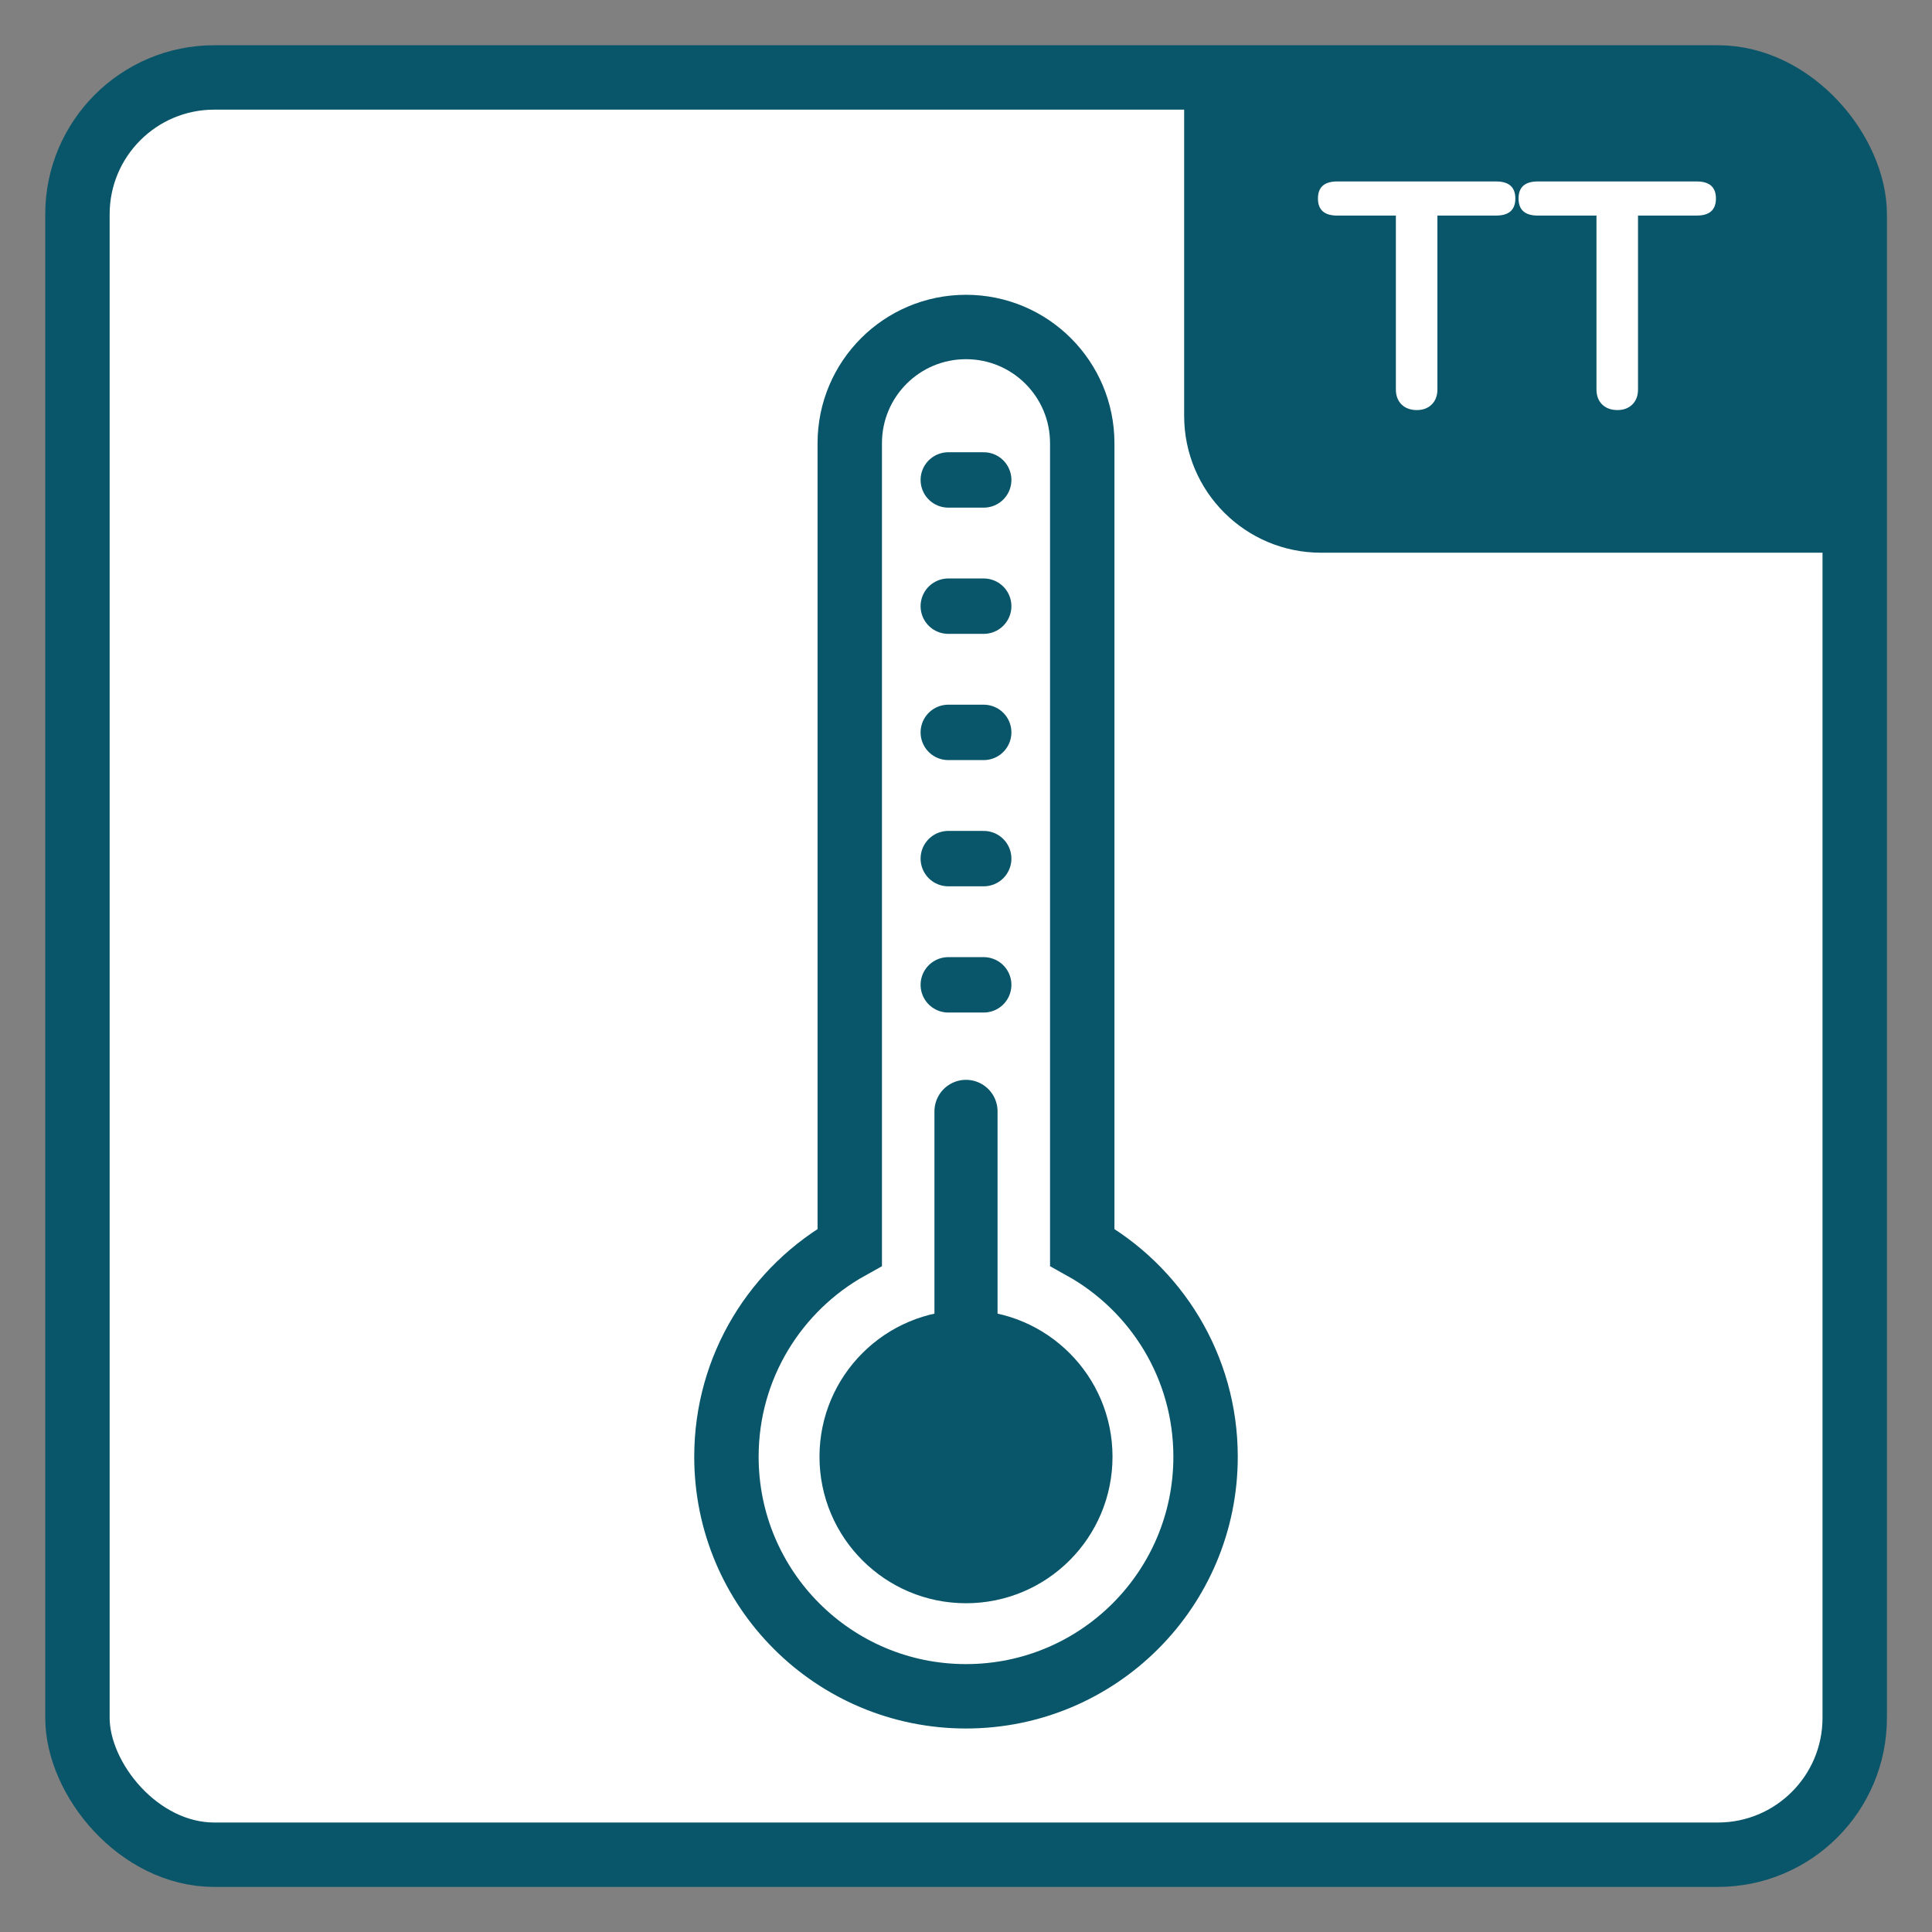
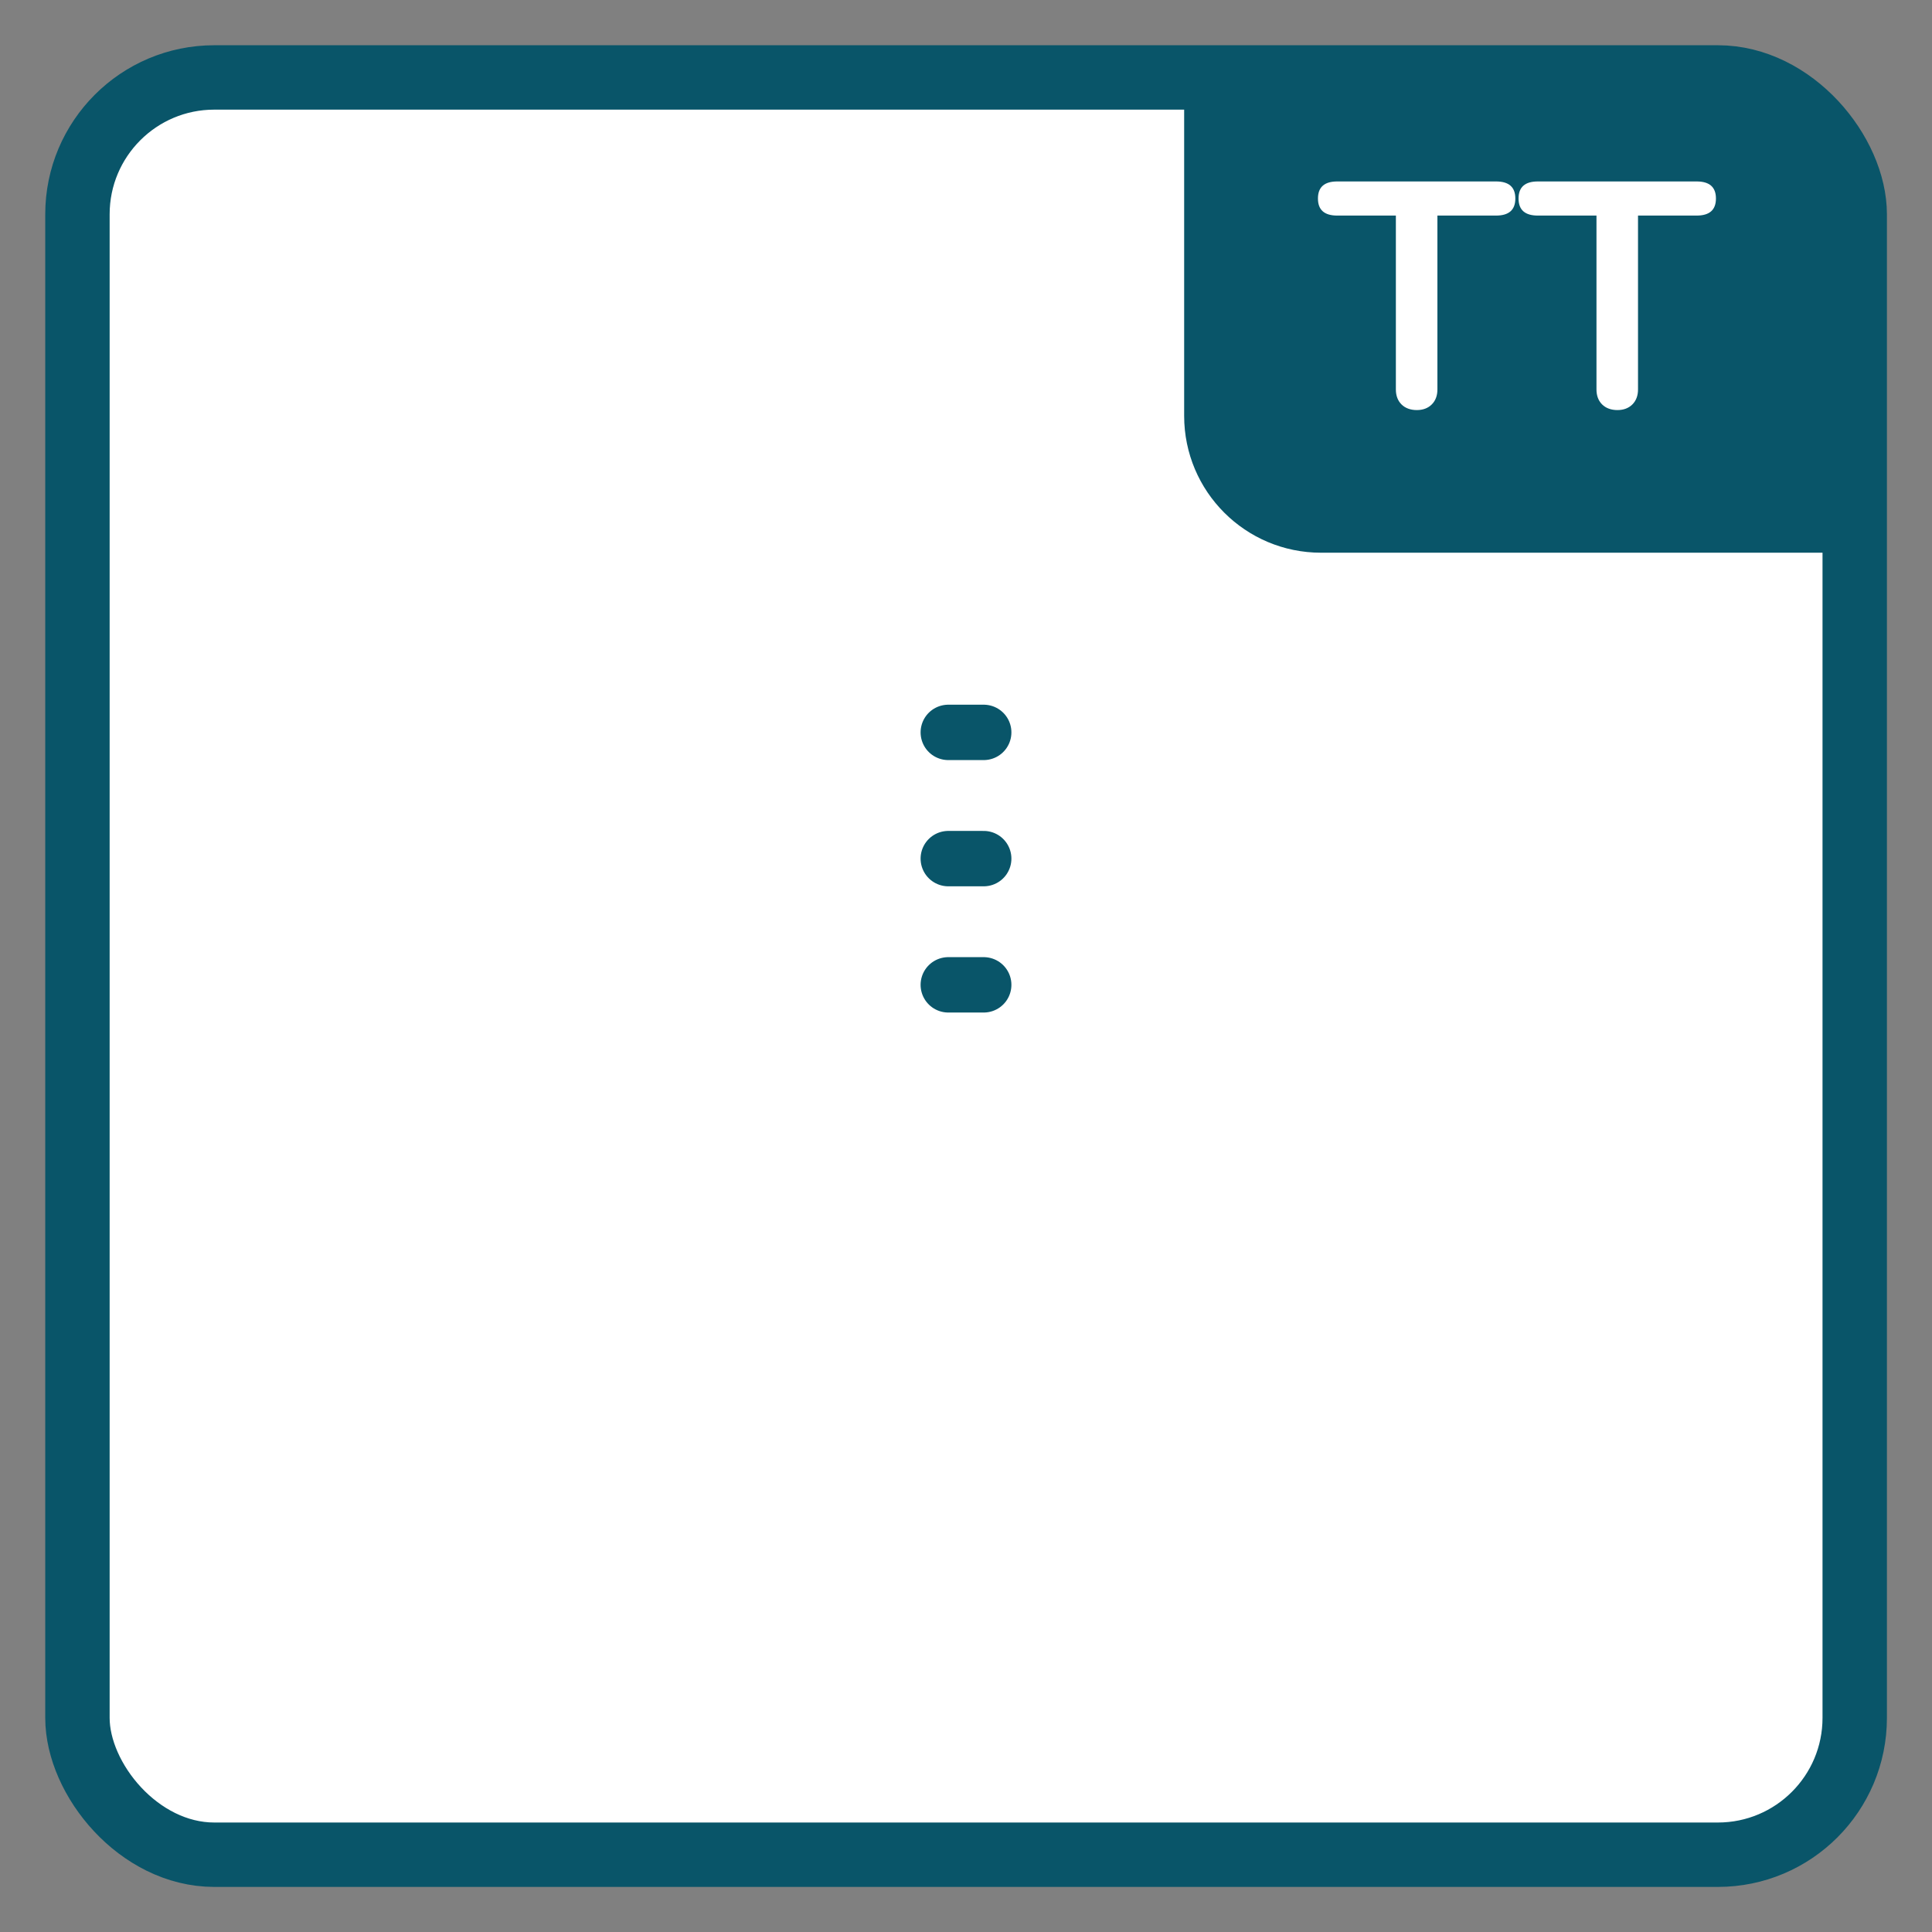
<svg xmlns="http://www.w3.org/2000/svg" id="Ebene_1" data-name="Ebene 1" viewBox="0 0 120 120">
  <rect x="0" y="0" width="120" height="120" fill="#808080" stroke="none" />
  <defs>
    <style> .cls-1 { stroke-width: 3.44px; } .cls-1, .cls-2, .cls-3, .cls-4 { fill: none; } .cls-1, .cls-3, .cls-4 { stroke: #095569; } .cls-1, .cls-4 { stroke-linecap: round; stroke-linejoin: round; } .cls-5 { clip-path: url(#clippath-2); } .cls-2, .cls-6, .cls-7 { stroke-width: 0px; } .cls-8 { clip-path: url(#clippath-1); } .cls-6 { fill: #fff; } .cls-3 { stroke-width: 4px; } .cls-9 { clip-path: url(#clippath); } .cls-10 { clip-path: url(#clippath-3); } .cls-4 { stroke-width: 3.92px; } .cls-7 { fill: #095569; } </style>
    <clipPath id="clippath">
      <rect class="cls-2" x="2.81" y="2.81" width="114.39" height="114.39" />
    </clipPath>
    <clipPath id="clippath-1">
      <rect class="cls-2" x="4.81" y="4.81" width="110.39" height="110.39" rx="8.5" ry="8.5" />
    </clipPath>
    <clipPath id="clippath-2">
      <rect class="cls-2" x="2.81" y="2.81" width="114.39" height="114.39" />
    </clipPath>
    <clipPath id="clippath-3">
-       <rect class="cls-2" x="2.81" y="2.81" width="114.39" height="114.39" />
-     </clipPath>
+       </clipPath>
  </defs>
  <g class="cls-9">
    <rect class="cls-6" x="4.81" y="4.81" width="110.39" height="110.39" rx="8.5" ry="8.5" />
  </g>
  <g class="cls-8">
    <path class="cls-7" d="M73.55,2.81v23.02c0,4.7,3.81,8.5,8.5,8.5h35.14V2.81h-43.65Z" />
  </g>
  <g class="cls-5">
    <rect class="cls-3" x="4.81" y="4.81" width="110.39" height="110.39" rx="8.5" ry="8.5" />
  </g>
-   <line class="cls-4" x1="60" y1="69.03" x2="60" y2="85.25" />
  <line class="cls-1" x1="58.9" y1="45.49" x2="61.1" y2="45.49" />
-   <line class="cls-1" x1="58.9" y1="37.65" x2="61.1" y2="37.65" />
-   <line class="cls-1" x1="58.9" y1="29.81" x2="61.1" y2="29.81" />
  <line class="cls-1" x1="58.9" y1="53.33" x2="61.1" y2="53.33" />
  <line class="cls-1" x1="58.9" y1="61.17" x2="61.1" y2="61.17" />
  <g>
    <path class="cls-6" d="M87.05,25.12c-.23-.23-.35-.54-.35-.93v-10.8h-3.64c-.8,0-1.2-.35-1.2-1.06s.4-1.06,1.2-1.06h9.86c.8,0,1.2.35,1.2,1.06s-.4,1.06-1.2,1.06h-3.64v10.8c0,.39-.12.7-.35.93-.23.23-.54.35-.93.35s-.72-.12-.95-.35Z" />
    <path class="cls-6" d="M99.51,25.12c-.23-.23-.35-.54-.35-.93v-10.8h-3.64c-.8,0-1.2-.35-1.2-1.06s.4-1.06,1.2-1.06h9.86c.8,0,1.2.35,1.2,1.06s-.4,1.06-1.2,1.06h-3.64v10.8c0,.39-.12.7-.35.93-.23.23-.54.35-.93.35s-.72-.12-.95-.35Z" />
  </g>
  <g class="cls-10">
    <path class="cls-3" d="M67.22,77.47V27.53c0-3.99-3.23-7.22-7.22-7.22s-7.22,3.23-7.22,7.22v49.94c-4.57,2.54-7.66,7.41-7.66,13.01,0,8.22,6.66,14.88,14.88,14.88s14.88-6.66,14.88-14.88c0-5.6-3.09-10.47-7.66-13.01Z" />
    <path class="cls-7" d="M60,99.58c5.03,0,9.1-4.07,9.1-9.1s-4.08-9.1-9.1-9.1-9.1,4.07-9.1,9.1,4.08,9.1,9.1,9.1" />
  </g>
</svg>